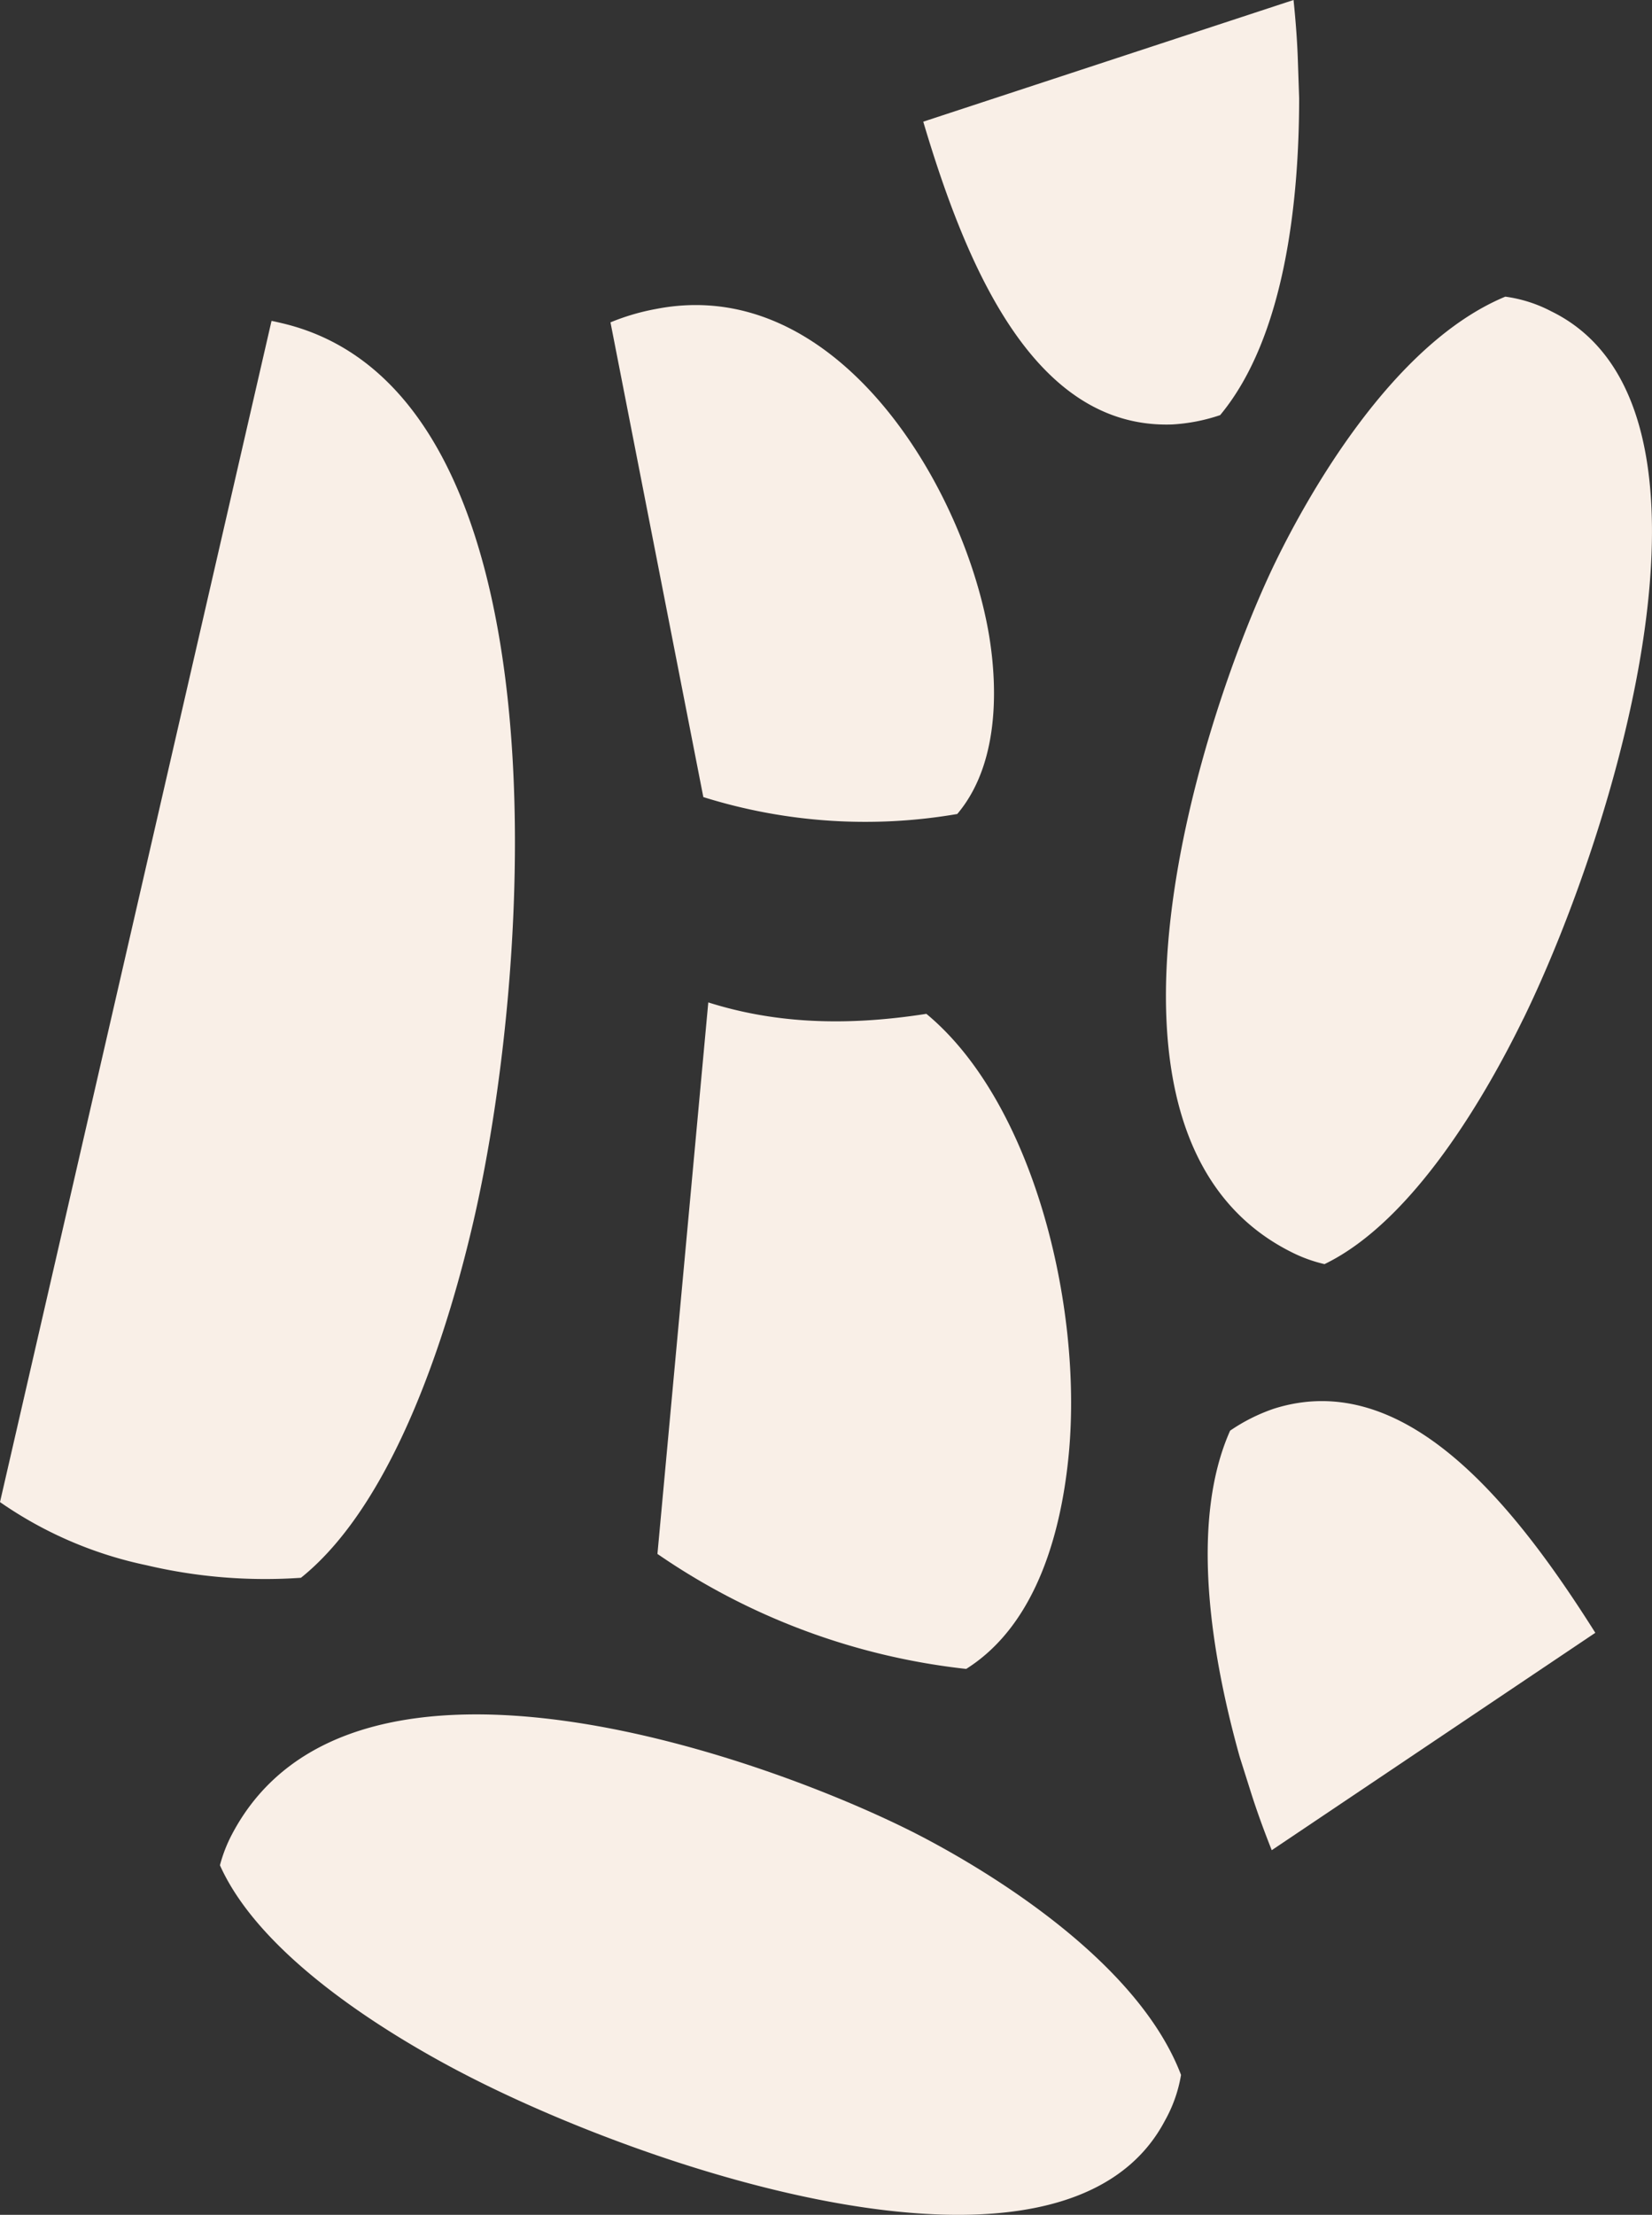
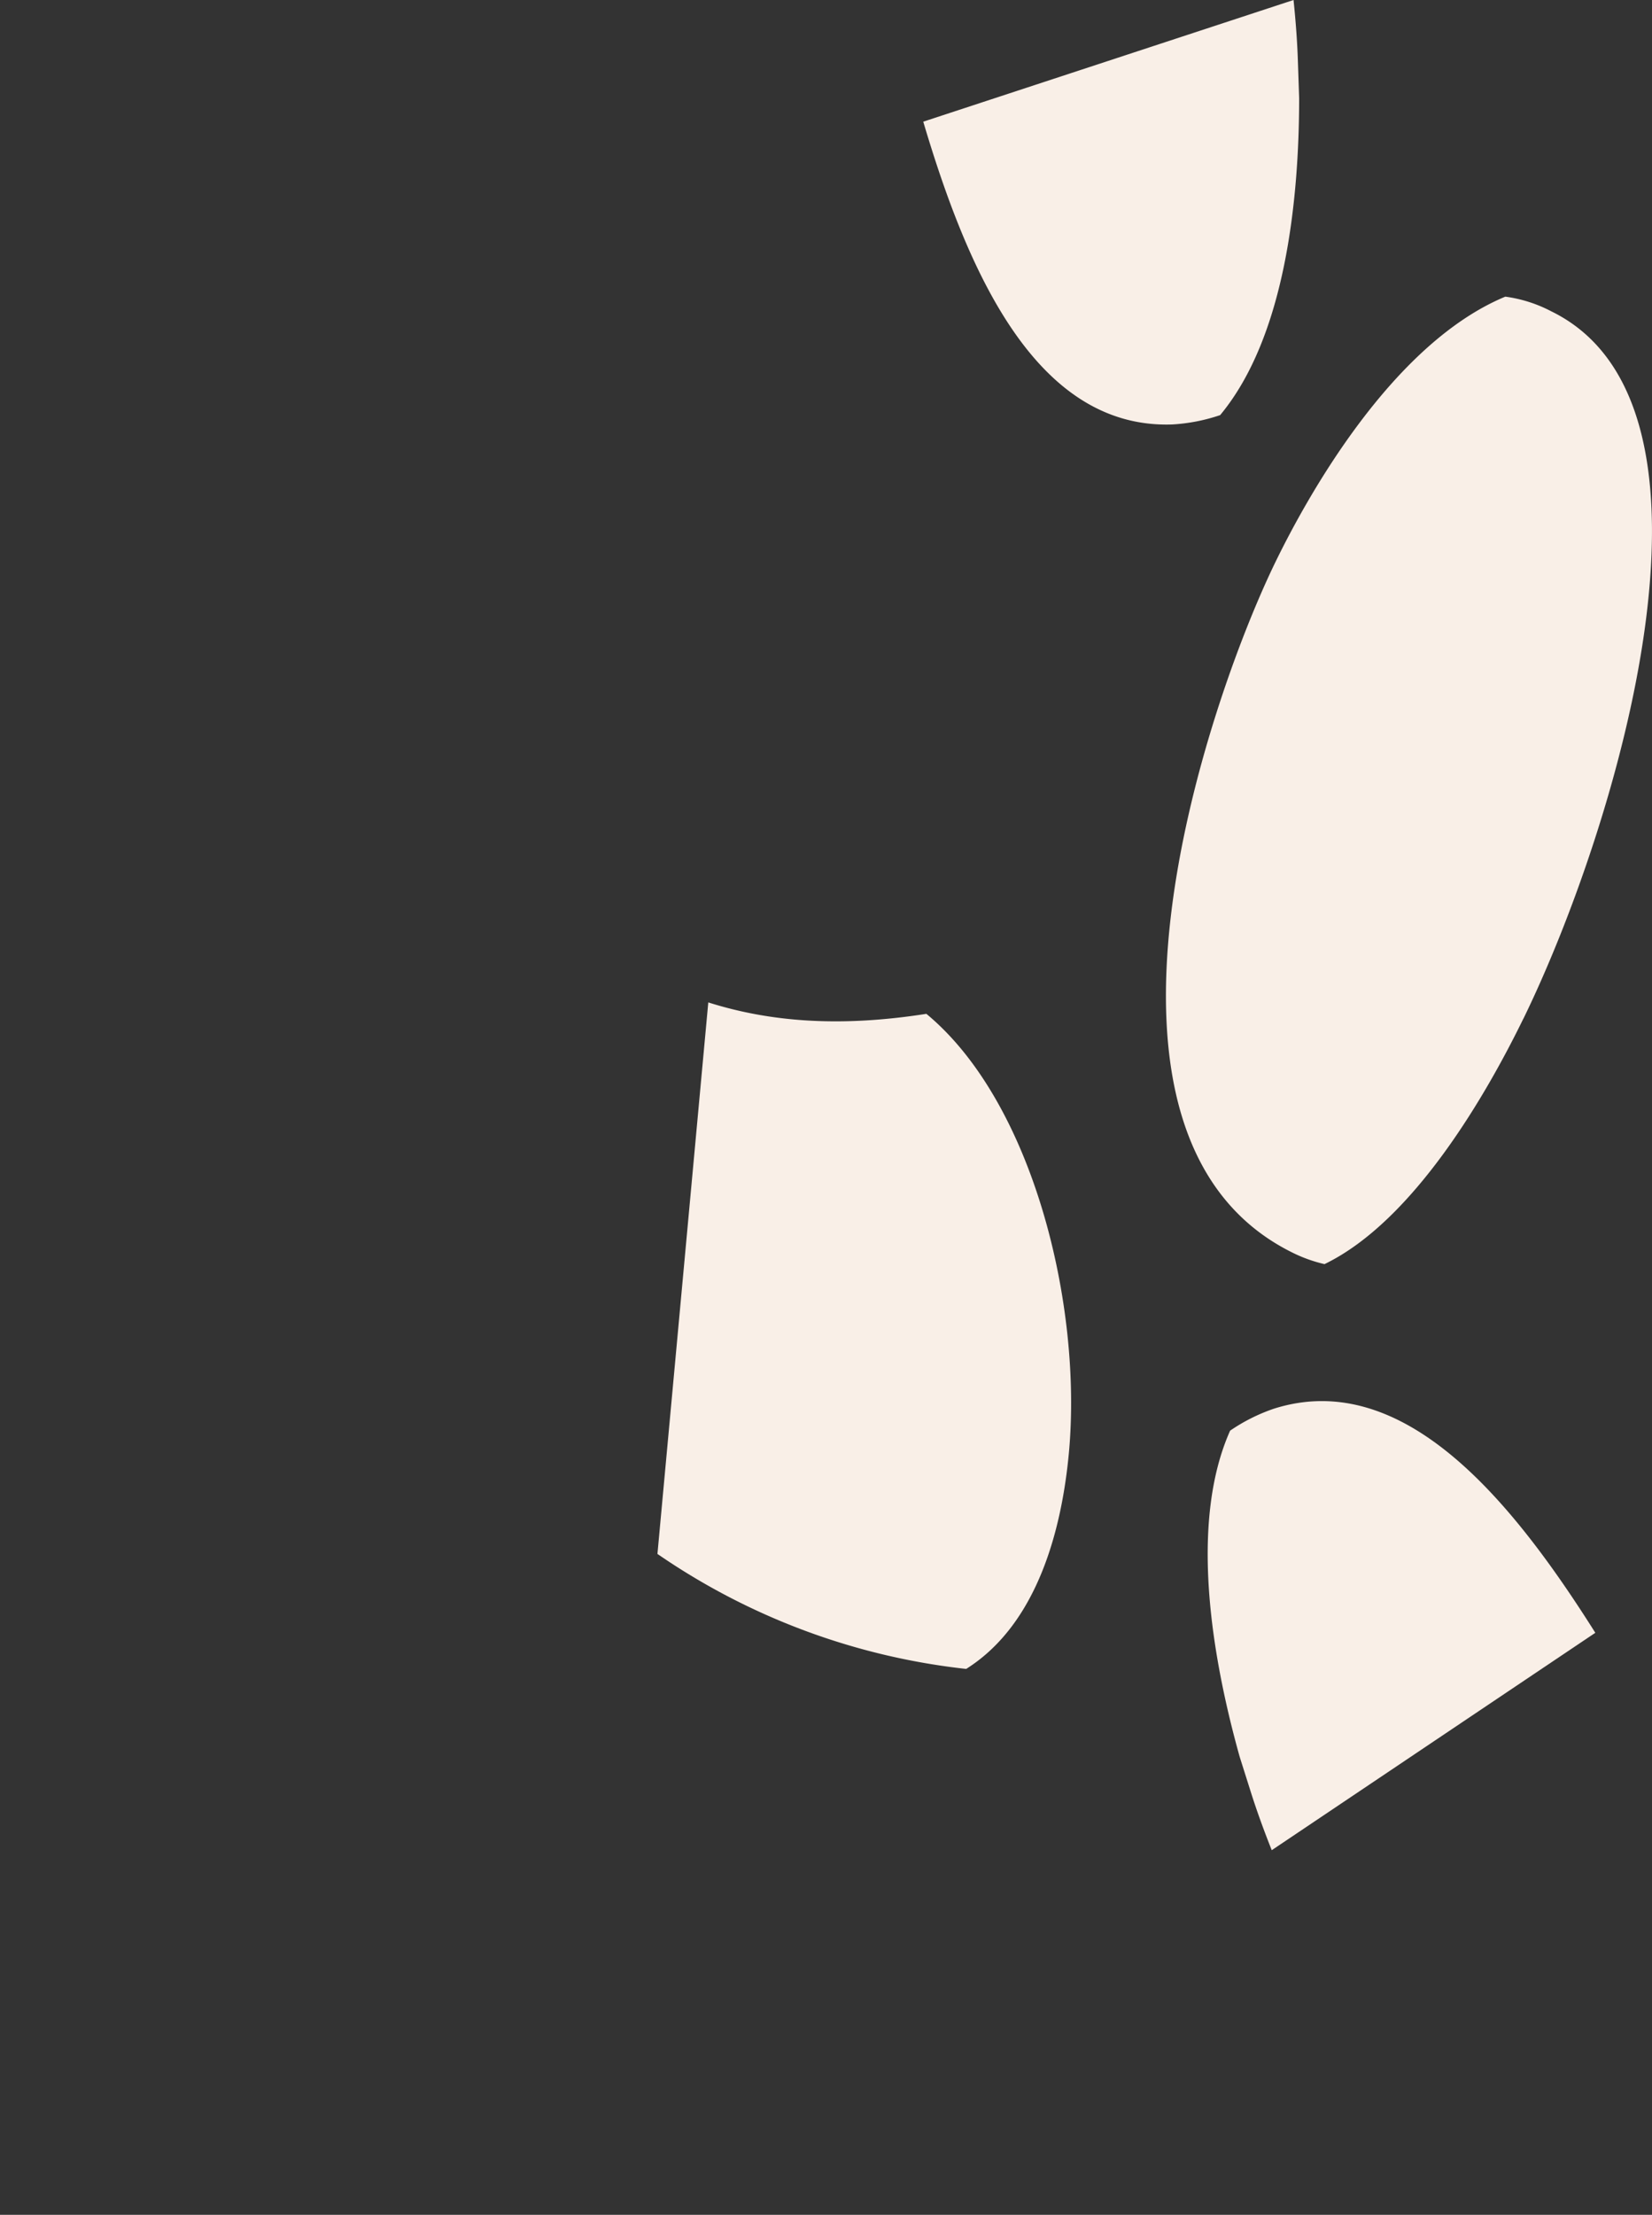
<svg xmlns="http://www.w3.org/2000/svg" width="159.185" height="213.293" viewBox="0 0 159.185 213.293">
  <rect x="0" y="0" width="159.185" height="213.293" fill="#333333" stroke="none" />
  <g id="Group_87" data-name="Group 87" transform="translate(-463.563 -2115.814)">
    <path id="Path_21" data-name="Path 21" d="M208.737,113.845c-3.455,7.078-10.494,19.454-19.164,23.643a14.068,14.068,0,0,1-3-1.064c-22.554-11.01-8.418-52.824-1.7-66.605,3.017-6.182,11.177-20.962,22.122-25.5a13.375,13.375,0,0,1,4.428,1.412c18.654,9.108,6.246,49.827-2.681,68.114Z" transform="translate(401.618 2100.063)" fill="#f9efe7" />
-     <path id="Path_17" data-name="Path 17" d="M26.164,47.94c.316.058.625.135.909.2,27.588,6.349,24.43,60.939,18.577,86.388-2.237,9.714-7.355,27-16.65,34.453a49.849,49.849,0,0,1-14.9-1.212A38.518,38.518,0,0,1,0,161.691Z" transform="translate(463.563 2098.776)" fill="#f9efe7" />
    <path id="Path_18" data-name="Path 18" d="M183.626,243.607c-2.643-9.43-4.925-22.477-.928-31.437a17.392,17.392,0,0,1,4.216-2.114c12.621-4,23.121,9.14,30.973,21.581l-31.179,20.936c-.832-2.088-1.5-3.971-2-5.55l-1.083-3.423Z" transform="translate(399.399 2041.418)" fill="#f9efe7" />
-     <path id="Path_19" data-name="Path 19" d="M100.207,92.955,91.26,47.241a21.691,21.691,0,0,1,4.39-1.289c17.056-3.339,29.129,16.2,31.914,30.457.715,3.642,1.831,12.6-2.888,18.177A52.234,52.234,0,0,1,100.2,92.955Z" transform="translate(431.128 2099.617)" fill="#f9efe7" />
    <path id="Path_20" data-name="Path 20" d="M98.28,202.881l4.9-53.121c5.937,1.876,12.647,2.411,21.014,1.1,10.262,8.489,15.045,28.007,13.736,42.253-.658,7.116-2.914,16.443-9.9,20.833a64.9,64.9,0,0,1-29.741-11.068Z" transform="translate(428.633 2062.588)" fill="#f9efe7" />
-     <path id="Path_22" data-name="Path 22" d="M55.943,290.519c-6.968-3.661-19.131-11.068-23.063-19.86a13.964,13.964,0,0,1,1.154-2.971c11.68-22.213,53.05-6.839,66.625.29,6.091,3.2,20.614,11.8,24.83,22.87a13.484,13.484,0,0,1-1.541,4.383c-9.662,18.377-49.988,4.757-68-4.712Z" transform="translate(451.877 2024.783)" fill="#f9efe7" />
    <path id="Path_23" data-name="Path 23" d="M138.01,11.719,173.694,0c.232,2.237.367,4.229.419,5.885l.122,3.584c-.006,9.791-1.341,22.967-7.613,30.508a17.415,17.415,0,0,1-4.635.9c-13.233.438-19.782-15.058-23.972-29.155Z" transform="translate(414.513 2115.814)" fill="#f9efe7" />
  </g>
</svg>